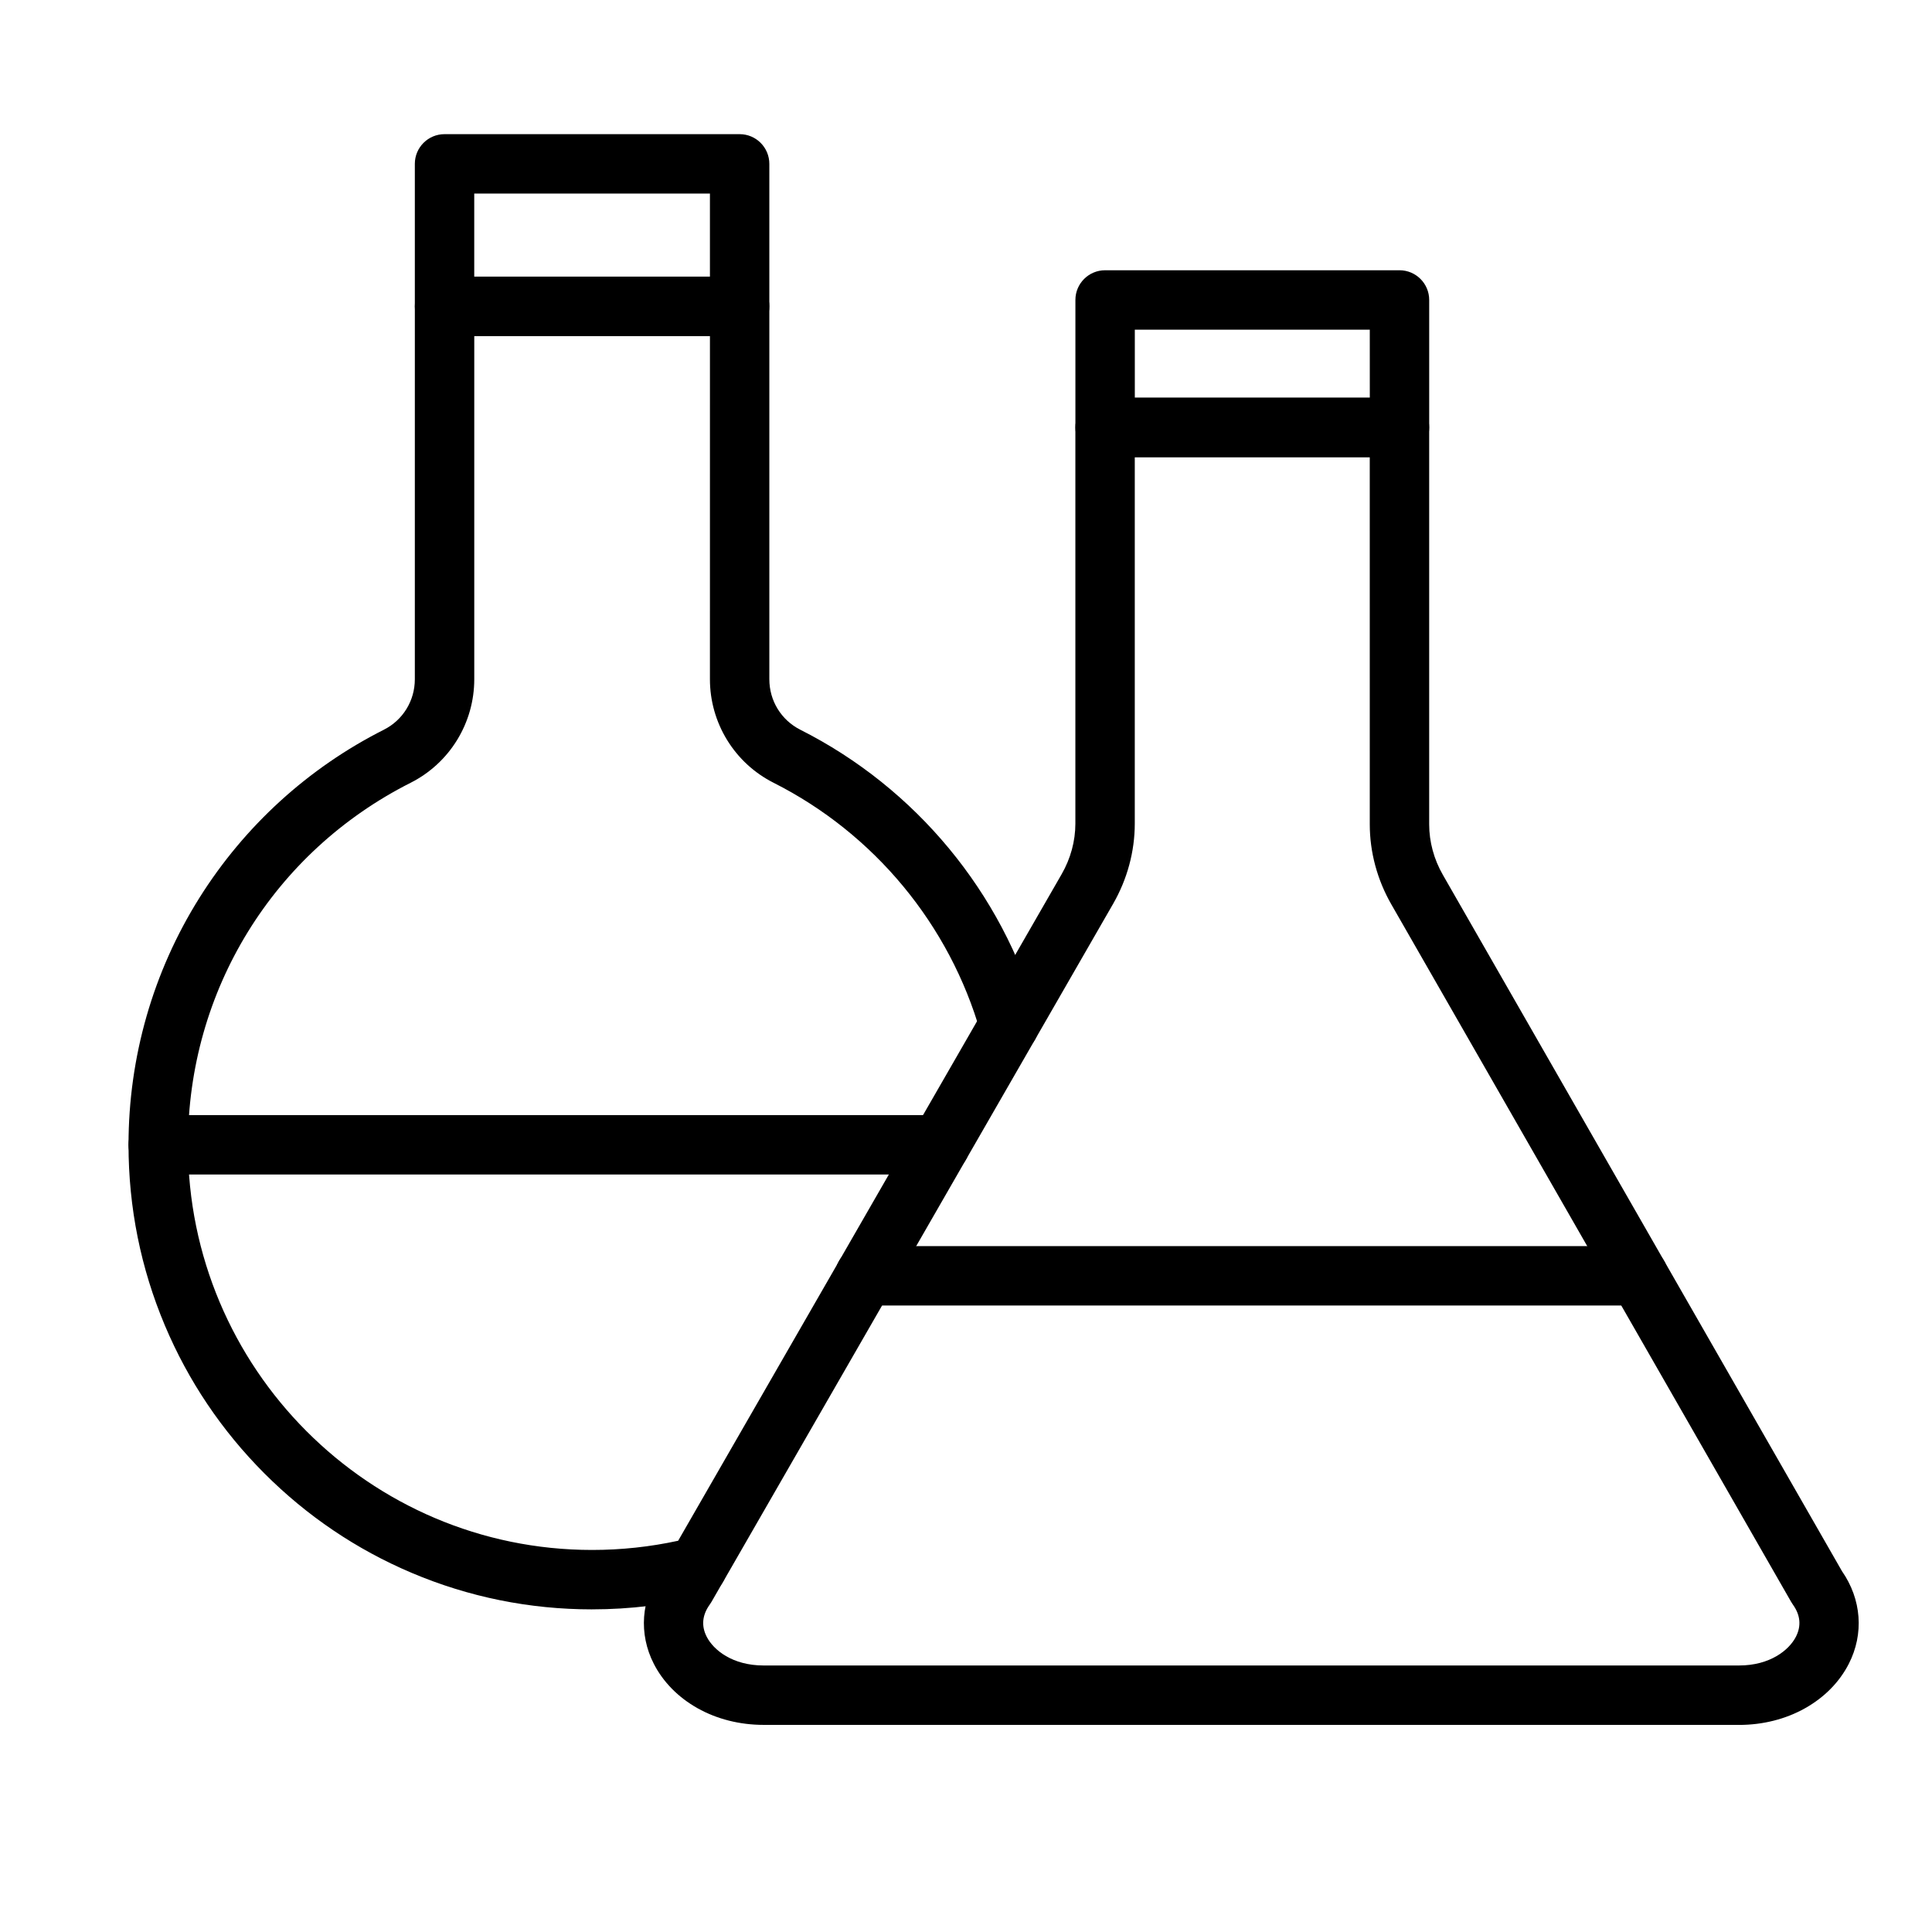
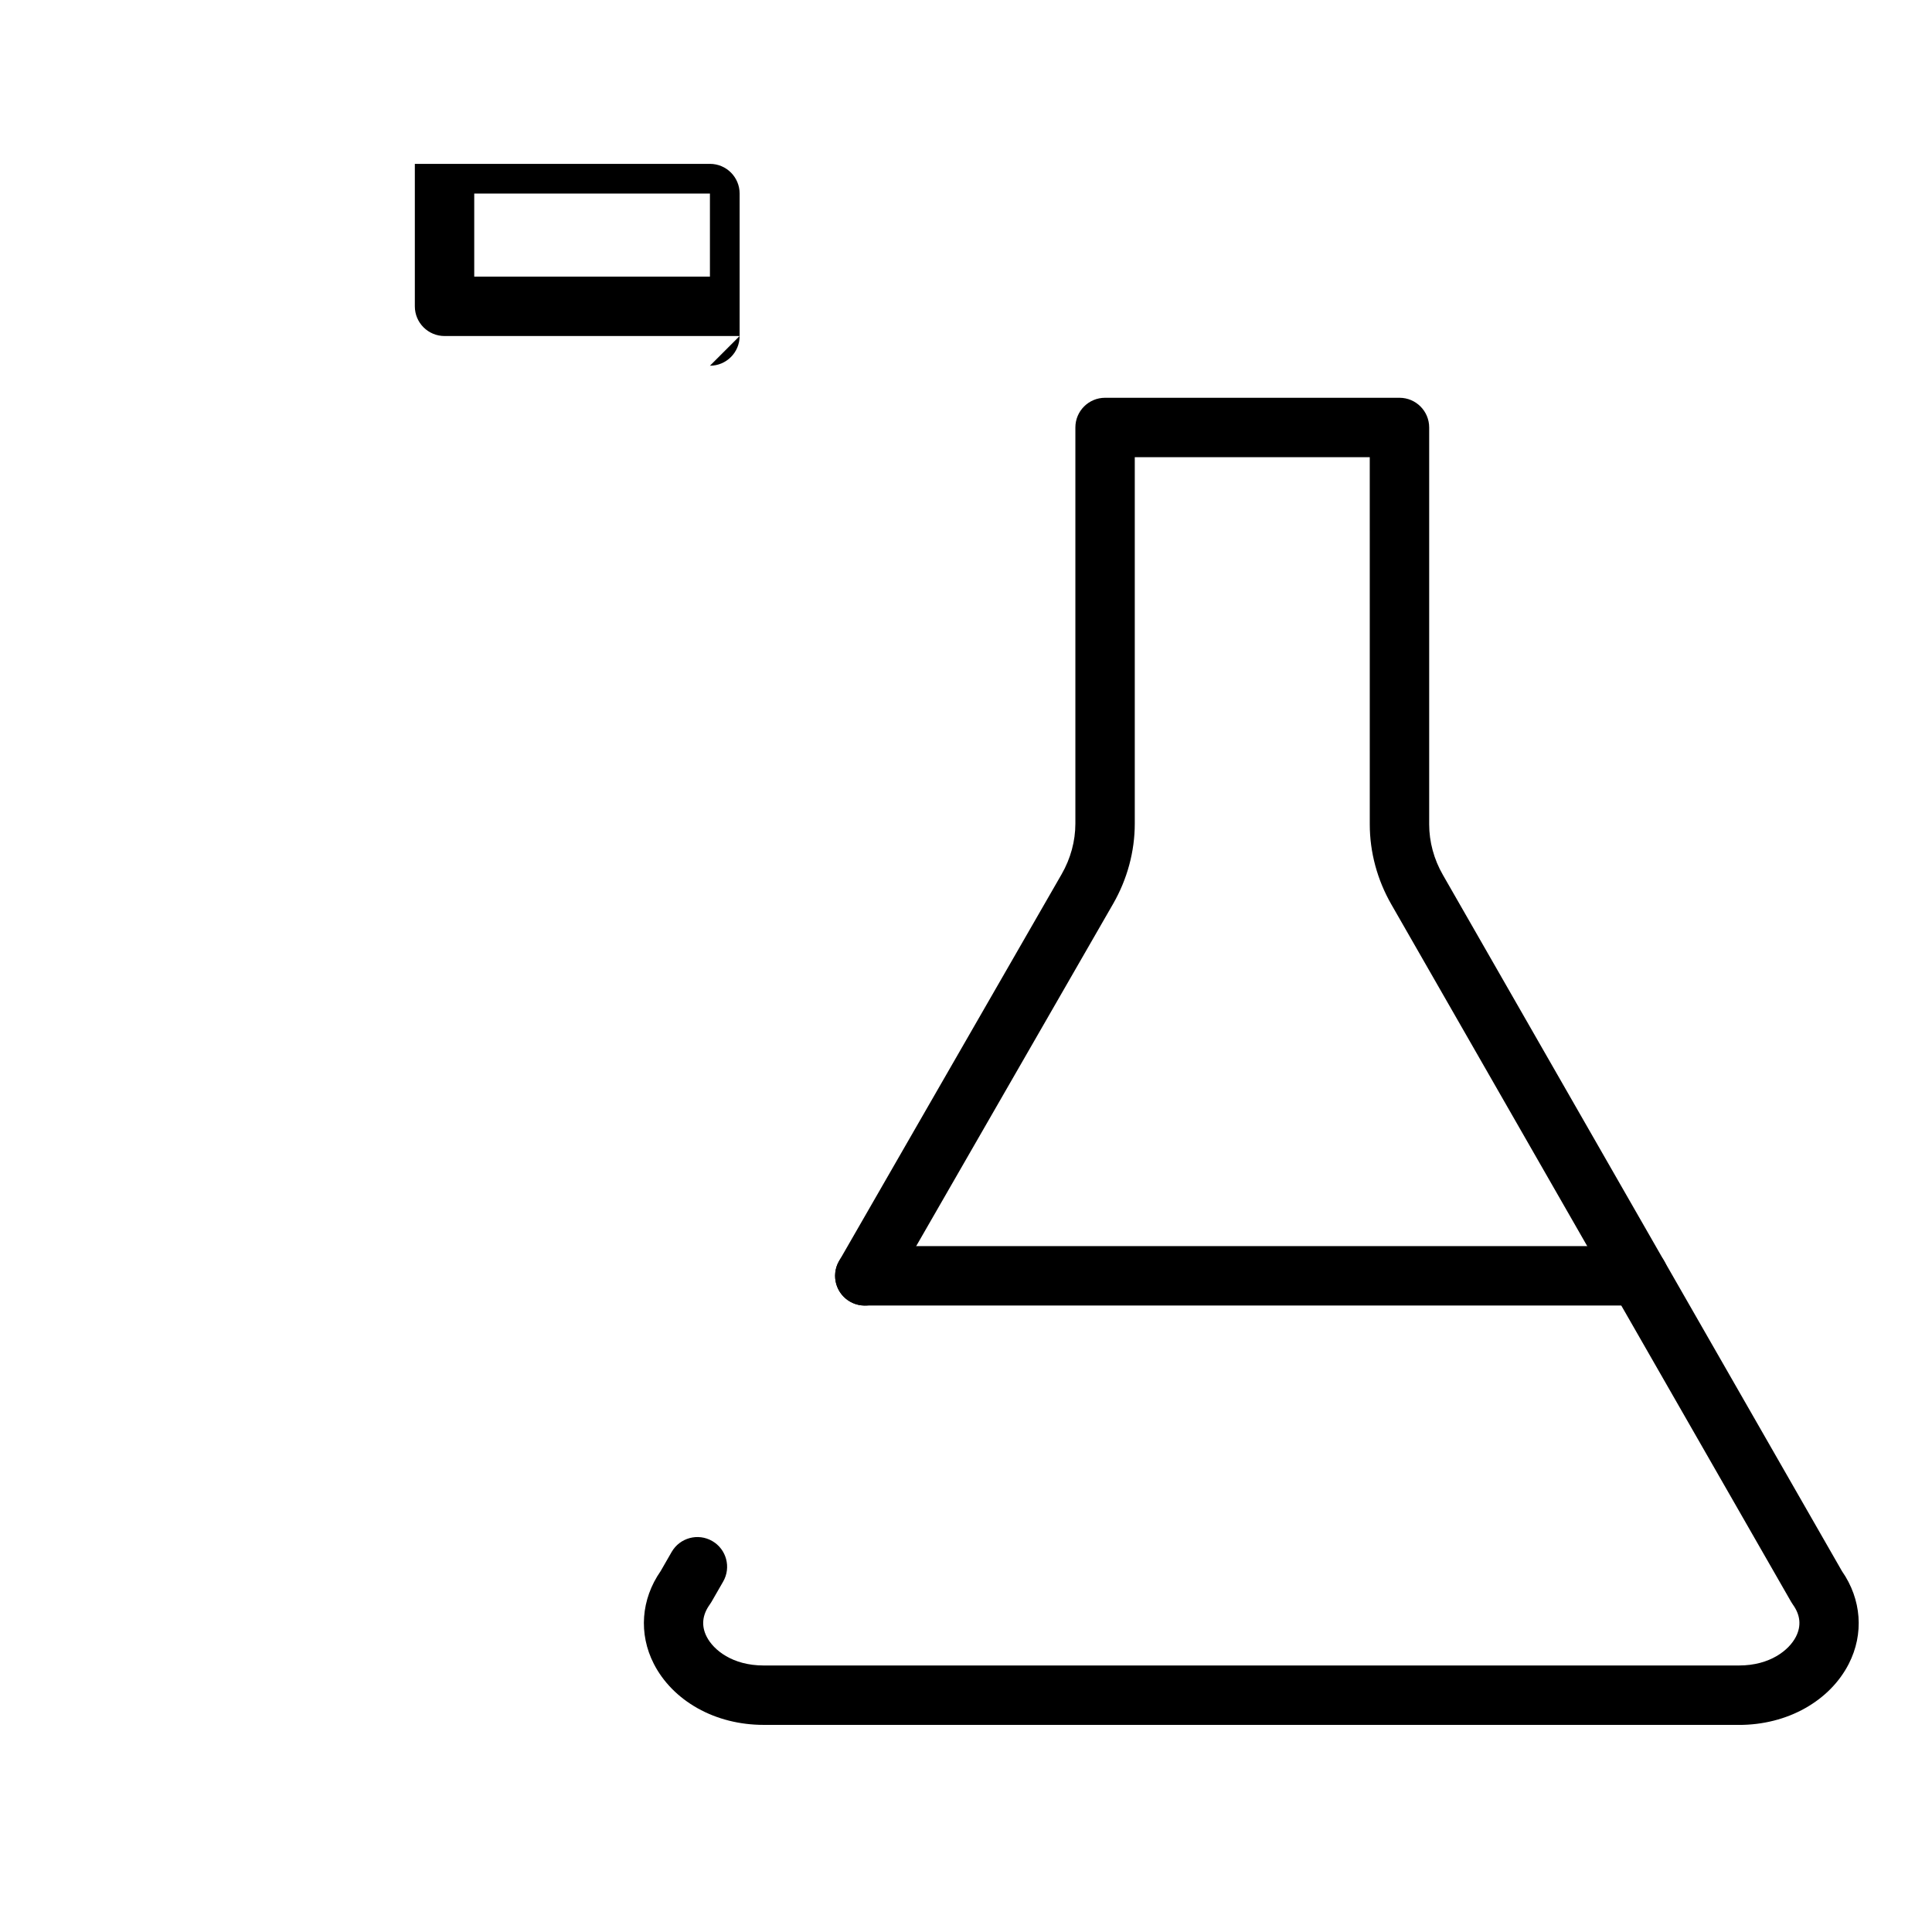
<svg xmlns="http://www.w3.org/2000/svg" fill="#000000" width="800px" height="800px" version="1.1" viewBox="144 144 512 512">
  <g>
    <path d="m604.87 601.11h-258.52c-6.305 0-12.355-1.527-17.5-4.418-5.106-2.871-9.109-6.938-11.578-11.754-4.074-7.957-3.394-17.113 1.805-24.582l2.918-5.074c2.168-3.769 6.981-5.066 10.75-2.898 3.769 2.168 5.066 6.981 2.898 10.75l-3.102 5.391c-0.133 0.234-0.281 0.457-0.438 0.676-2.016 2.797-2.293 5.68-0.816 8.559 1.797 3.508 6.82 7.606 15.062 7.606h258.52c8.242 0 13.266-4.098 15.062-7.606 1.477-2.883 1.199-5.762-0.816-8.559-0.16-0.223-0.309-0.449-0.441-0.688l-105.96-184.85c-3.734-6.512-5.711-13.848-5.711-21.207l-0.004-97.305h-62.273v97.113c0 7.379-1.988 14.734-5.746 21.27l-20.711 36-18.293 31.789-19.969 34.715c-2.168 3.769-6.981 5.066-10.75 2.898-3.769-2.168-5.066-6.981-2.898-10.75l19.973-34.715 18.293-31.789 20.711-36c2.387-4.148 3.648-8.789 3.648-13.418v-104.98c0-4.348 3.523-7.871 7.871-7.871h78.02c4.348 0 7.871 3.523 7.871 7.871v105.18c0 4.617 1.254 9.242 3.625 13.375l105.77 184.53c5.191 7.469 5.871 16.621 1.801 24.574-2.469 4.82-6.469 8.883-11.578 11.754-5.144 2.894-11.195 4.422-17.5 4.422z" />
    <path d="m578.22 489.98h-205.04c-4.348 0-7.871-3.523-7.871-7.871 0-4.348 3.523-7.871 7.871-7.871h205.03c4.348 0 7.871 3.523 7.871 7.871 0.004 4.348-3.519 7.871-7.867 7.871z" />
-     <path d="m514.88 265.14h-78.016c-4.348 0-7.871-3.523-7.871-7.871v-33.777c0-4.348 3.523-7.871 7.871-7.871h78.016c4.348 0 7.871 3.523 7.871 7.871v33.777c0.004 4.348-3.523 7.871-7.871 7.871zm-70.141-15.746h62.273l-0.004-18.031h-62.27z" />
-     <path d="m300.91 570.5c-16.582 0-32.676-3.258-47.828-9.68-14.629-6.203-27.766-15.078-39.047-26.383-11.277-11.305-20.133-24.469-26.32-39.129-6.406-15.18-9.656-31.301-9.656-47.914 0-23.238 6.496-45.871 18.785-65.453 11.953-19.047 28.855-34.453 48.879-44.555 5.062-2.555 8.211-7.684 8.211-13.379l0.004-98.82c0-4.348 3.523-7.871 7.871-7.871h78.203c4.348 0 7.871 3.523 7.871 7.871v98.816c0 5.699 3.144 10.824 8.207 13.383 30.59 15.434 53.527 43.156 62.93 76.055 1.195 4.18-1.227 8.539-5.406 9.73-4.18 1.195-8.539-1.227-9.73-5.406-8.195-28.688-28.203-52.863-54.887-66.328-5.078-2.562-9.336-6.484-12.316-11.34-2.973-4.844-4.543-10.41-4.543-16.098l0.004-90.941h-62.457v90.945c0 5.688-1.57 11.254-4.543 16.098-2.981 4.856-7.238 8.773-12.316 11.34-36.402 18.367-59.016 55.133-59.016 95.953 0 59.199 48.047 107.36 107.11 107.36 7.695 0 15.348-0.82 22.797-2.438l42.66-74.137c2.168-3.769 6.981-5.066 10.75-2.898 3.769 2.168 5.066 6.981 2.898 10.75l-44.363 77.098c-1.066 1.852-2.84 3.191-4.91 3.711-9.707 2.422-19.742 3.656-29.836 3.656z" />
-     <path d="m393.16 455.26h-207.23c-4.348 0-7.871-3.523-7.871-7.871s3.523-7.871 7.871-7.871h207.23c4.348 0 7.871 3.523 7.871 7.871s-3.523 7.871-7.871 7.871z" />
-     <path d="m340.01 233.05h-78.203c-4.348 0-7.871-3.523-7.871-7.871v-37.754c0-4.348 3.523-7.871 7.871-7.871h78.203c4.348 0 7.871 3.523 7.871 7.871v37.754c0 4.348-3.523 7.871-7.871 7.871zm-70.332-15.742h62.461v-22.012h-62.461z" />
+     <path d="m340.01 233.05h-78.203c-4.348 0-7.871-3.523-7.871-7.871v-37.754h78.203c4.348 0 7.871 3.523 7.871 7.871v37.754c0 4.348-3.523 7.871-7.871 7.871zm-70.332-15.742h62.461v-22.012h-62.461z" />
  </g>
</svg>